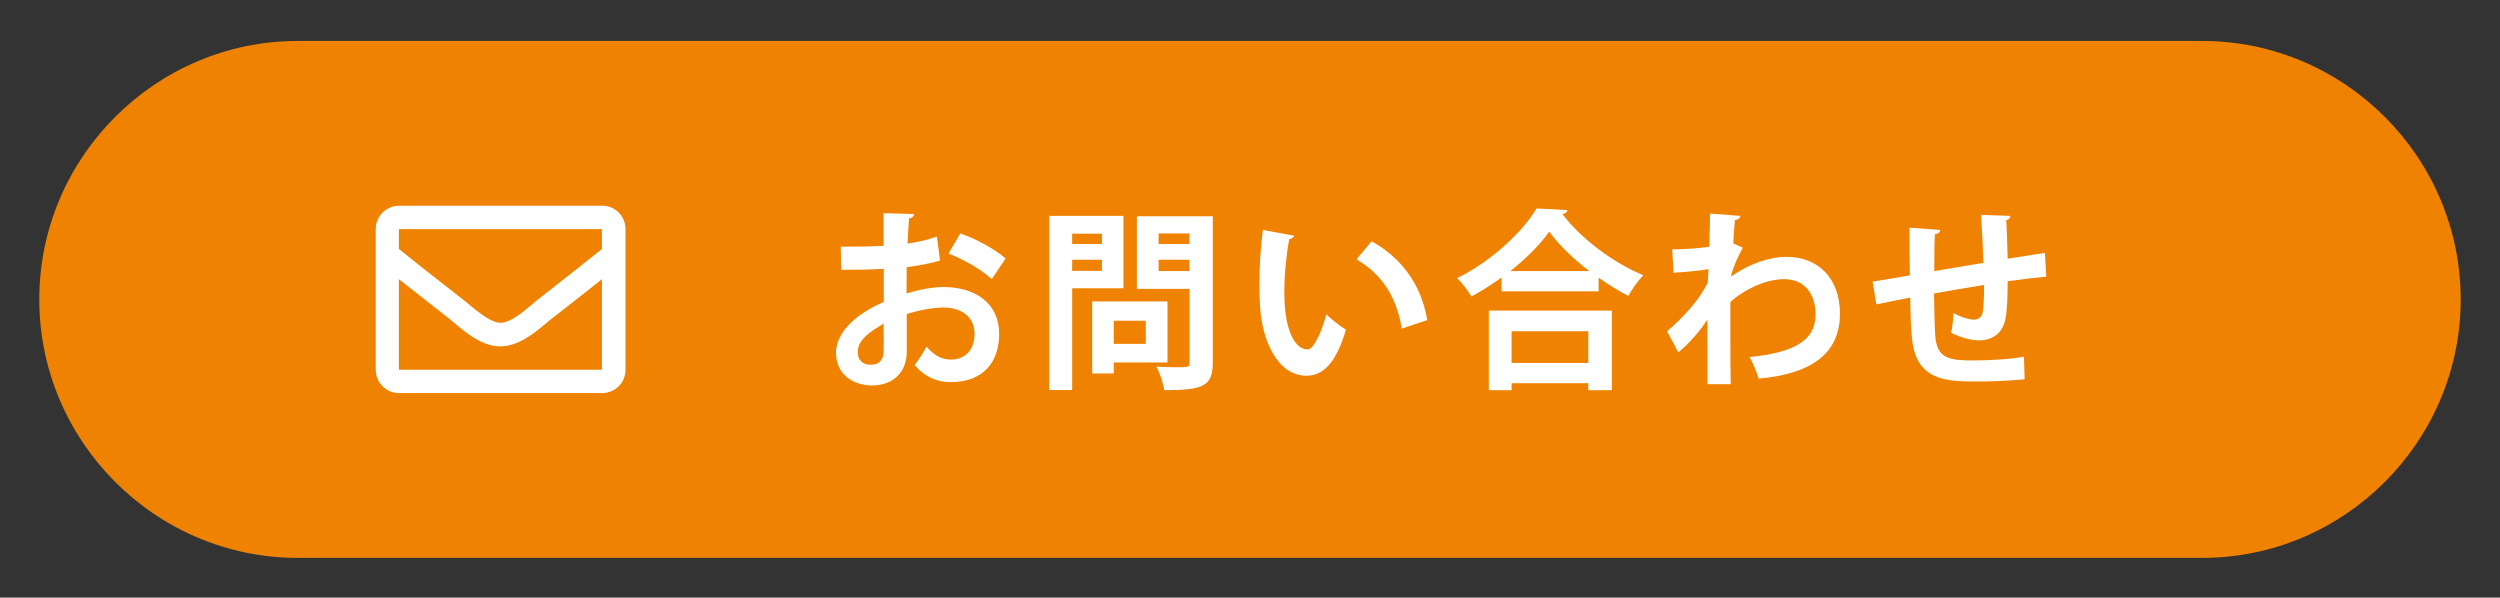
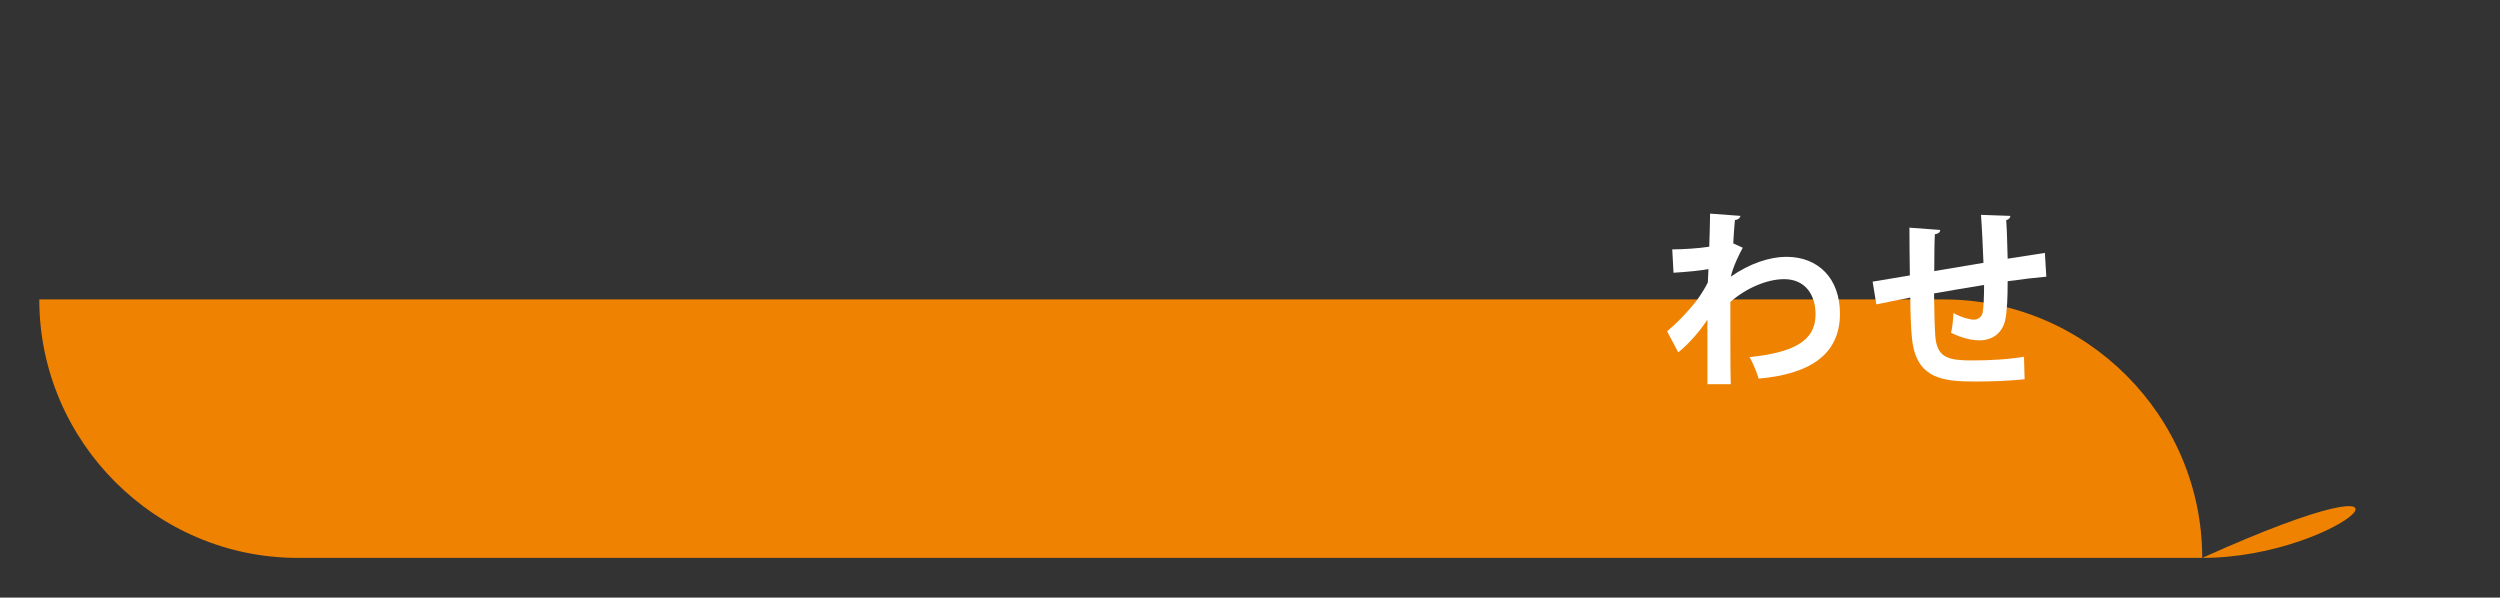
<svg xmlns="http://www.w3.org/2000/svg" version="1.1" id="レイヤー_1" x="0px" y="0px" viewBox="0 0 1209 289" style="enable-background:new 0 0 1209 289;" xml:space="preserve">
  <rect x="0" y="0" width="1209" height="289" fill="#333333" stroke="none" />
  <style type="text/css">
	.st0{fill:#EF8200;}
	.st1{fill:#FFFFFF;}
</style>
-   <path class="st0" d="M1065,269.8H144c-68.7,0-125-56.2-125-125v0c0-68.7,56.2-125,125-125h921c68.7,0,125,56.2,125,125v0  C1190,213.5,1133.8,269.8,1065,269.8z" />
+   <path class="st0" d="M1065,269.8H144c-68.7,0-125-56.2-125-125v0h921c68.7,0,125,56.2,125,125v0  C1190,213.5,1133.8,269.8,1065,269.8z" />
  <g>
-     <path class="st1" d="M454.6,126c-4.6,1.4-10,2.4-16.1,3.2c0,4.4-0.1,8.8-0.1,12.7c6.3-1.9,12.9-3.1,17.8-3.1c15.3,0,27,7.7,27,22.7   c0,13.5-7.6,23.3-23.5,23.3c-6.4,0-12.4-2.4-17.4-8.3c2-2.4,4.2-6,5.8-8.9c3.4,4.2,7.4,6.3,11.7,6.3c7.5,0,11.5-5.3,11.5-12.5   c0-7.4-5.4-12.7-15.3-12.7c-5,0.1-11.4,1.2-17.5,3.2v18.4c0,8.6-5.5,16.1-16.9,16.1c-8.1,0-17.3-4.6-17.3-15.9   c0-6.3,4.3-12.8,11.3-17.9c3.3-2.4,7.4-4.7,11.8-6.6V130c-6.1,0.4-13,0.5-20.6,0.5l-0.2-11.2c7.7,0,14.6-0.1,20.7-0.4v-15.8   l14.7,0.4c0,1.1-0.9,2-2.4,2.1c-0.3,3.6-0.5,7.9-0.7,12.2c5.2-0.7,10-1.9,14.2-3.4L454.6,126z M427.3,156.5   c-5.4,3.3-12.5,7.4-12.5,13.7c0,3.8,2.2,6.2,6.3,6.2c3.8,0,6.2-2.1,6.2-6.6C427.4,167.5,427.4,162,427.3,156.5z M479.6,135   c-5-4.7-13.5-9.5-20.9-12.4l5.7-9.7c8.1,2.8,16.6,7.5,21.9,12.1L479.6,135z" />
-     <path class="st1" d="M543.3,139.4h-24.8v49.2h-11.1v-84.2h35.9V139.4z M532.9,113h-14.4v5h14.4V113z M518.5,131h14.4v-5.4h-14.4   V131z M564.5,175.3h-25.9v5.3h-10.4v-34.8h36.4V175.3z M554.1,155.1h-15.5v11.2h15.5V155.1z M586.5,104.5v70.8   c0,11.4-4.4,13.4-23.5,13.4c-0.4-3.2-2.1-8.5-3.8-11.4c3.1,0.2,6.3,0.3,9,0.3c6.7,0,7.1,0,7.1-2.4v-35.5h-25.5v-35.1H586.5z    M575.2,112.9h-14.9v5.1h14.9V112.9z M560.3,131.1h14.9v-5.5h-14.9V131.1z" />
-     <path class="st1" d="M625.9,114c-0.3,0.8-1.3,1.5-2.4,1.6c-1.4,7.3-2.4,17-2.4,25.6c0,20.5,6,27.8,11.2,27.8c3.2,0,7.1-9.3,9.1-17   c2.2,2.2,6.8,5.9,9.5,7.4c-4.5,15.3-10.5,22.3-19.1,22.3c-14.4,0-21.5-17.9-22.4-33.1c-0.2-3.3-0.4-7-0.4-10.8   c0-8.5,0.6-17.8,1.7-26.6L625.9,114z M677.9,158.9c-2.8-16.7-10.5-26.7-21.9-33.5l7.3-8.7c13.1,7.1,24,19.9,26.9,38.1L677.9,158.9z   " />
-     <path class="st1" d="M726.2,134.2c-4.7,3.3-9.6,6.5-14.6,9.2c-1.5-2.6-4.6-6.7-6.9-8.9c16.1-7.9,31.5-22.1,38.4-33.7l15,0.8   c-0.3,1-1.1,1.7-2.5,1.9c9,12.1,25,23.8,39.1,29.6c-2.7,2.8-5.3,6.6-7.3,10c-4.7-2.5-9.6-5.5-14.3-8.8v6.6h-46.9V134.2z M720,188.7   v-38.5h59.5v38.5h-11.4v-3.4H731v3.4H720z M768.6,131.1c-7.8-6-14.9-12.8-19.4-19.1c-4.3,6.2-11,12.9-18.8,19.1H768.6z    M768.1,160.2H731v15.3h37.1V160.2z" />
    <path class="st1" d="M808.7,120.6c5.2,0,13-0.5,17.9-1.3c0.1-2,0.4-14.2,0.4-16l14.7,1.1c-0.3,1-0.9,1.8-2.7,2   c-0.4,4.4-0.6,7.5-0.8,11.3l4.6,2.1c-1.6,2.9-4.6,8.9-5.8,14c9.1-6.4,18.9-9.6,26.9-9.6c15.5,0,25.9,10.5,25.9,27.5   c0,20.4-15.5,29.3-39.3,31.4c-1-3.2-2.7-7.4-4.4-10.4c20.8-2.2,31.9-7.5,31.9-20.7c0-9.2-4.8-17-15.2-17c-8,0-18.1,4.1-26,11v16.5   c0,8.8,0,17.7,0.2,23.3h-11.3v-31.3c-2.8,4.6-9,11.9-14.1,15.9l-5.4-10.2c5.8-4.9,10.7-10.2,14.4-15c1.5-2,4.3-6.4,5.3-8.6l0.3-6.5   c-3.1,0.7-10.3,1.4-16.9,1.8L808.7,120.6z" />
    <path class="st1" d="M989.6,133.8c-4.8,0.4-11.6,1.2-18.7,2.2c0,7.6-0.2,14.2-1.2,18.9c-1.4,6-5.9,9.7-12.6,9.7   c-2.3,0-7.5-0.6-13.6-3.7c0.7-2.2,1-6.4,1.2-9.5c4,2.2,8.1,3.2,9.9,3.2c2,0,3.8-1.4,4.2-3.4c0.5-2.9,0.7-8,0.7-13.4   c-8.7,1.4-17.4,2.9-24.2,4.1c0.1,8.4,0.3,16.6,0.6,20.6c0.7,8.6,4.3,11.3,13.4,11.7c1.4,0.1,3.2,0.1,5.1,0.1   c7.2,0,17.4-0.5,24.4-1.8l0.3,10.9c-7.3,0.8-16.3,1.1-23.4,1.1c-15.4,0-29.3-0.8-31.1-21.3c-0.5-4.3-0.7-11.6-0.8-19.3   c-5.4,1.1-12.8,2.5-16.4,3.3l-1.8-11c4.3-0.7,11.6-1.9,18-3c-0.1-8-0.2-16.9-0.2-23.1l14.9,1.1c-0.1,1.1-0.8,1.8-2.6,2.1   c-0.3,4.6-0.2,11.5-0.3,17.8c7-1.2,15.5-2.6,23.8-4c-0.3-7.6-0.7-16.6-1.2-23.2l14.2,0.5c0,0.9-0.6,1.6-2,2.1   c0.4,5.4,0.5,12.5,0.7,18.6c6.5-1,13.2-2.1,18-2.8L989.6,133.8z" />
  </g>
  <g>
-     <path class="st1" d="M302.5,110.8v68c0,6.3-5.1,11.3-11.3,11.3h-98.2c-6.3,0-11.3-5.1-11.3-11.3v-68c0-6.3,5.1-11.3,11.3-11.3h98.2   C297.4,99.4,302.5,104.5,302.5,110.8z M192.9,110.8v9.6c5.3,4.3,13.7,11,31.8,25.1c4,3.1,11.9,10.6,17.3,10.6   c5.5,0.1,13.4-7.4,17.3-10.6c18-14.1,26.5-20.8,31.8-25.1v-9.6H192.9z M291.1,178.8V135c-5.4,4.3-13.1,10.4-24.8,19.5   c-5.3,4.2-14.2,13-24.3,13c-10.1,0.1-19.2-8.9-24.3-13c-11.7-9.2-19.4-15.2-24.8-19.5v43.8H291.1z" />
-   </g>
+     </g>
</svg>